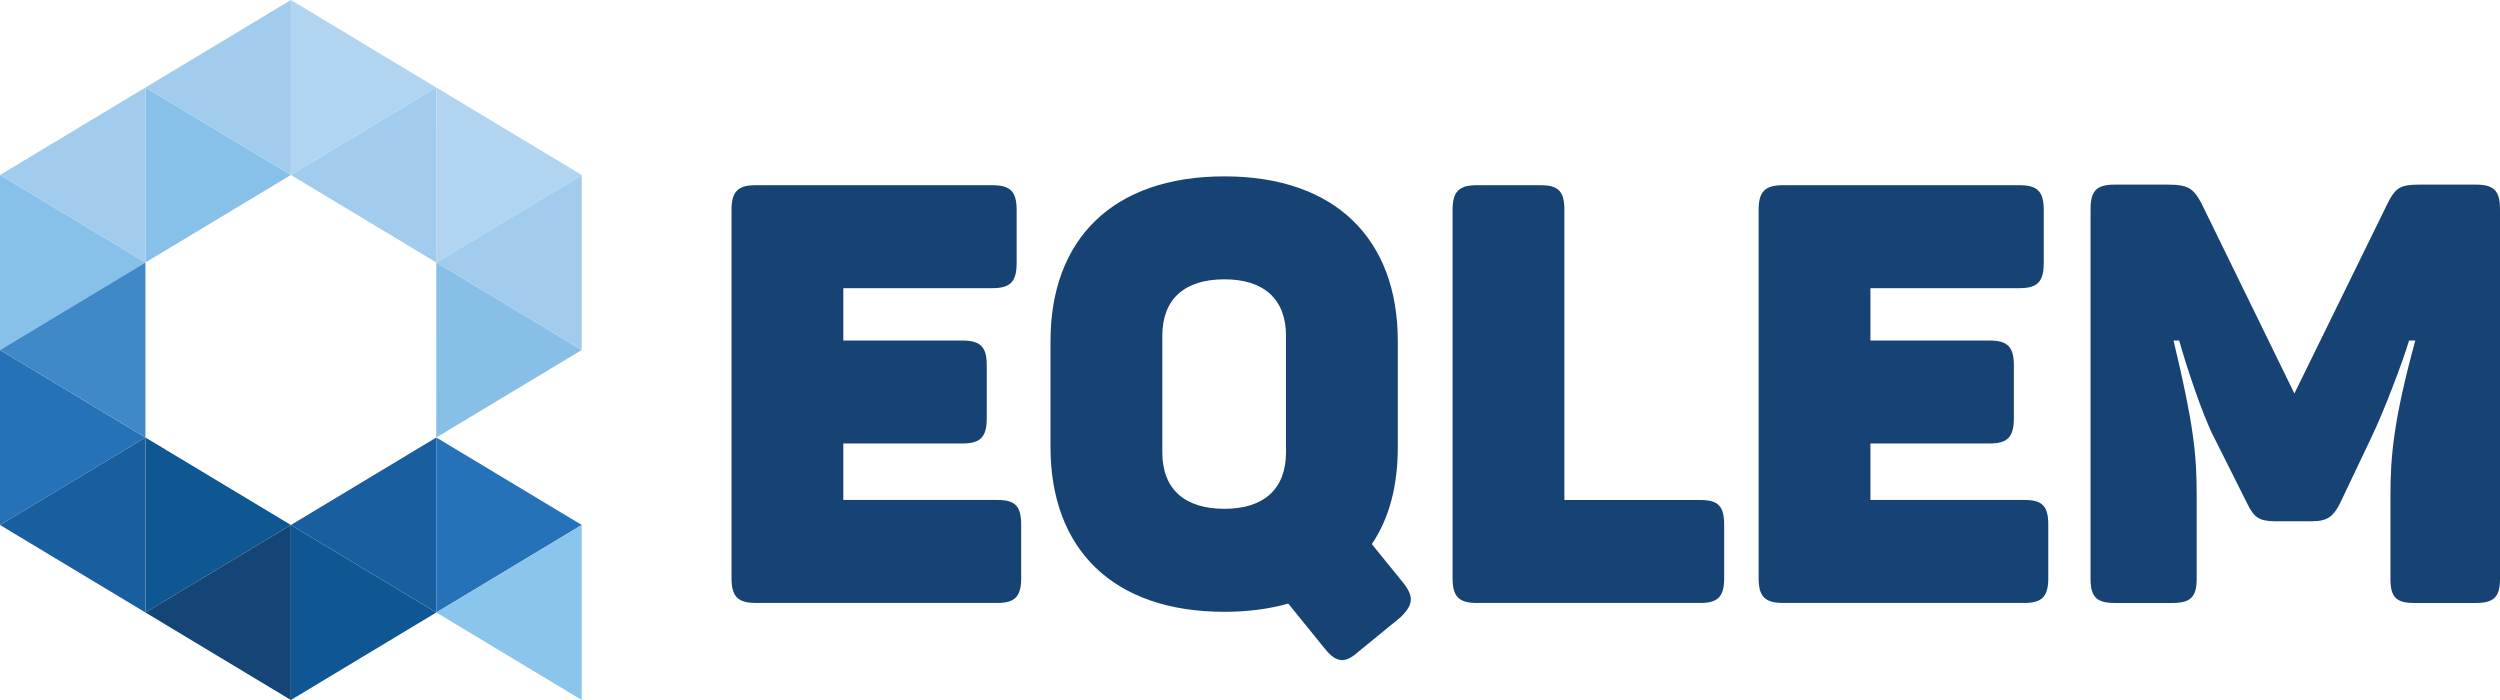
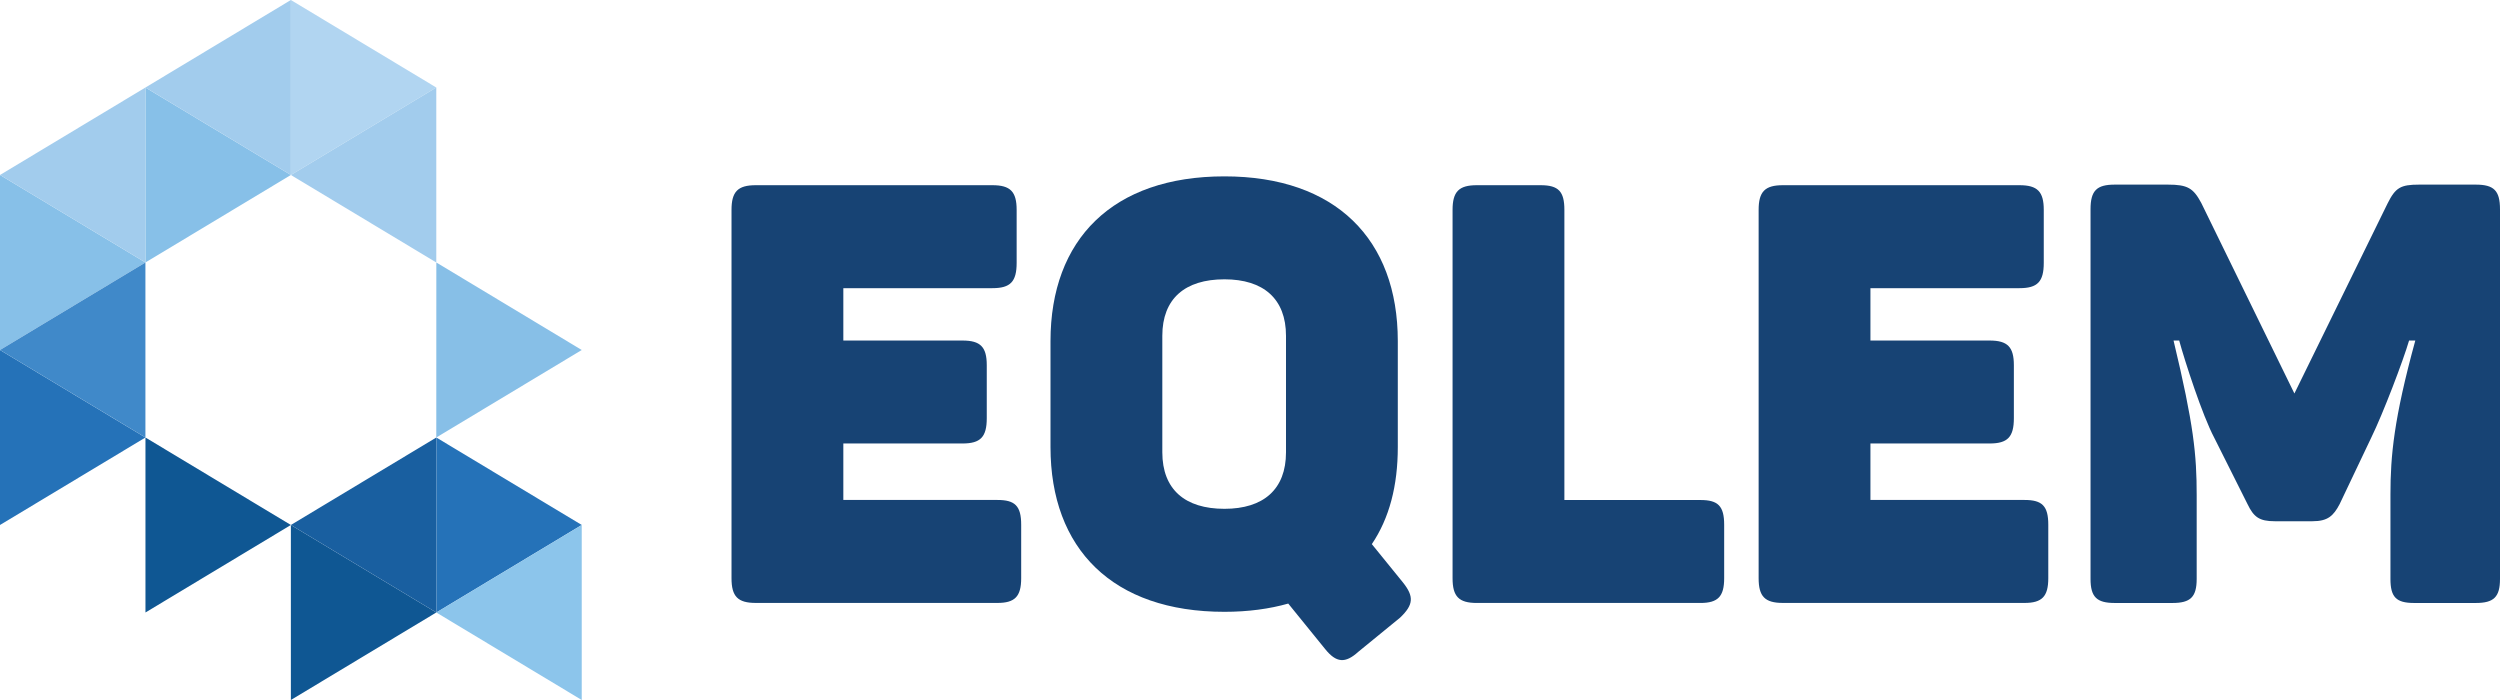
<svg xmlns="http://www.w3.org/2000/svg" width="150" height="42" viewBox="0 0 150 42" fill="none">
  <g clip-path="url(#clip0_43_42)">
    <path d="M17.452 10.499L8.725 15.749V5.251L17.452 10.499Z" fill="#87C0E8" />
    <path d="M26.177 5.251L17.452 10.499V0L26.177 5.251Z" fill="#B1D5F1" />
    <path d="M17.452 31.499L8.728 36.749V26.251L17.452 31.499Z" fill="#0F5793" />
    <path d="M26.177 36.749L17.452 42V31.499L26.177 36.749Z" fill="#0F5793" />
-     <path d="M34.904 10.499L26.177 15.749L26.18 5.251L34.904 10.499Z" fill="#B1D5F1" />
    <path d="M34.904 21L26.177 26.25L26.18 15.749L34.904 21Z" fill="#87BFE7" />
-     <path d="M8.725 15.749L0 21V10.499L8.725 15.749Z" fill="#87C0E8" />
+     <path d="M8.725 15.749L0 21V10.499Z" fill="#87C0E8" />
    <path d="M8.725 26.251L0 31.499V21L8.725 26.251Z" fill="#2572B8" />
    <path d="M34.905 31.499L26.18 36.749V26.251L34.905 31.499Z" fill="#2572B8" />
    <path d="M26.177 15.749L17.452 10.499L26.177 5.251V15.749Z" fill="#A2CCED" />
-     <path d="M8.725 36.749L0 31.499L8.725 26.251V36.749Z" fill="#195FA0" />
-     <path d="M17.452 42L8.725 36.749L17.452 31.499V42Z" fill="#154577" />
    <path d="M26.177 36.749L17.452 31.499L26.177 26.251V36.749Z" fill="#195FA0" />
-     <path d="M34.904 21L26.177 15.749L34.904 10.501V21Z" fill="#A2CCED" />
    <path d="M34.904 42L26.177 36.749L34.904 31.499V42Z" fill="#8CC5EB" />
    <path d="M17.452 10.499L8.725 5.251L17.452 0V10.499Z" fill="#A2CCED" />
    <path d="M8.725 15.749L0 10.499L8.725 5.251V15.749Z" fill="#A2CCED" />
    <path d="M8.725 26.25L0 21L8.725 15.749V26.25Z" fill="#4089C9" />
    <path d="M60.999 12.595V15.772C60.999 16.901 60.626 17.29 59.543 17.29H50.6V20.432H57.749C58.833 20.432 59.206 20.82 59.206 21.914V25.091C59.206 26.22 58.833 26.609 57.749 26.609H50.6V29.998H59.848C60.897 29.998 61.271 30.352 61.271 31.481V34.693C61.271 35.787 60.897 36.176 59.848 36.176H45.348C44.264 36.176 43.891 35.787 43.891 34.693V12.595C43.891 11.501 44.264 11.112 45.348 11.112H59.543C60.626 11.112 60.999 11.499 60.999 12.595Z" fill="#174374" />
    <path d="M84.004 37.06L81.498 39.108C80.718 39.815 80.177 39.78 79.499 38.931L77.295 36.214C76.178 36.532 74.889 36.709 73.466 36.709C66.758 36.709 63.03 32.931 63.03 26.824V20.467C63.03 14.36 66.758 10.582 73.466 10.582C80.141 10.582 83.868 14.36 83.868 20.467V26.821C83.868 29.152 83.359 31.092 82.31 32.648L84.174 34.944C84.85 35.79 84.818 36.285 84.004 37.06ZM73.466 30.529C75.805 30.529 77.16 29.365 77.16 27.14V20.149C77.16 17.924 75.805 16.759 73.466 16.759C71.094 16.759 69.739 17.924 69.739 20.149V27.14C69.741 29.365 71.096 30.529 73.466 30.529Z" fill="#174374" />
    <path d="M93.863 12.595V30.001H102.028C103.077 30.001 103.45 30.355 103.45 31.483V34.696C103.45 35.789 103.077 36.178 102.028 36.178H88.611C87.528 36.178 87.154 35.789 87.154 34.696V12.595C87.154 11.501 87.528 11.112 88.611 11.112H92.44C93.523 11.112 93.863 11.499 93.863 12.595Z" fill="#174374" />
    <path d="M122.626 12.595V15.772C122.626 16.901 122.252 17.29 121.169 17.29H112.226V20.432H119.376C120.459 20.432 120.832 20.82 120.832 21.914V25.091C120.832 26.22 120.459 26.609 119.376 26.609H112.226V29.998H121.474C122.524 29.998 122.897 30.352 122.897 31.481V34.693C122.897 35.787 122.524 36.176 121.474 36.176H106.974C105.891 36.176 105.518 35.787 105.518 34.693V12.595C105.518 11.501 105.891 11.112 106.974 11.112H121.169C122.252 11.112 122.626 11.499 122.626 12.595Z" fill="#174374" />
    <path d="M150 12.56V34.731C150 35.825 149.627 36.179 148.543 36.179H144.85C143.766 36.179 143.427 35.825 143.427 34.731V29.683C143.427 27.352 143.631 25.129 144.918 20.434H144.544C144.205 21.599 142.986 24.811 142.274 26.261L140.376 30.251C140.003 30.958 139.663 31.274 138.75 31.274H136.479C135.565 31.274 135.226 31.026 134.853 30.251L132.853 26.261C132.141 24.92 131.091 21.672 130.752 20.434H130.413C131.632 25.518 131.801 27.284 131.801 29.718V34.731C131.801 35.825 131.428 36.179 130.345 36.179H126.889C125.805 36.179 125.432 35.825 125.432 34.731V12.56C125.432 11.431 125.805 11.077 126.889 11.077H130.073C131.258 11.077 131.598 11.289 132.073 12.171L137.664 23.609L143.255 12.206C143.73 11.254 144.036 11.077 145.153 11.077H148.541C149.629 11.077 150 11.428 150 12.56Z" fill="#174374" />
  </g>
  <defs>
    <clipPath id="clip0_43_42">
      <rect width="150" height="42" fill="white" />
    </clipPath>
  </defs>
</svg>